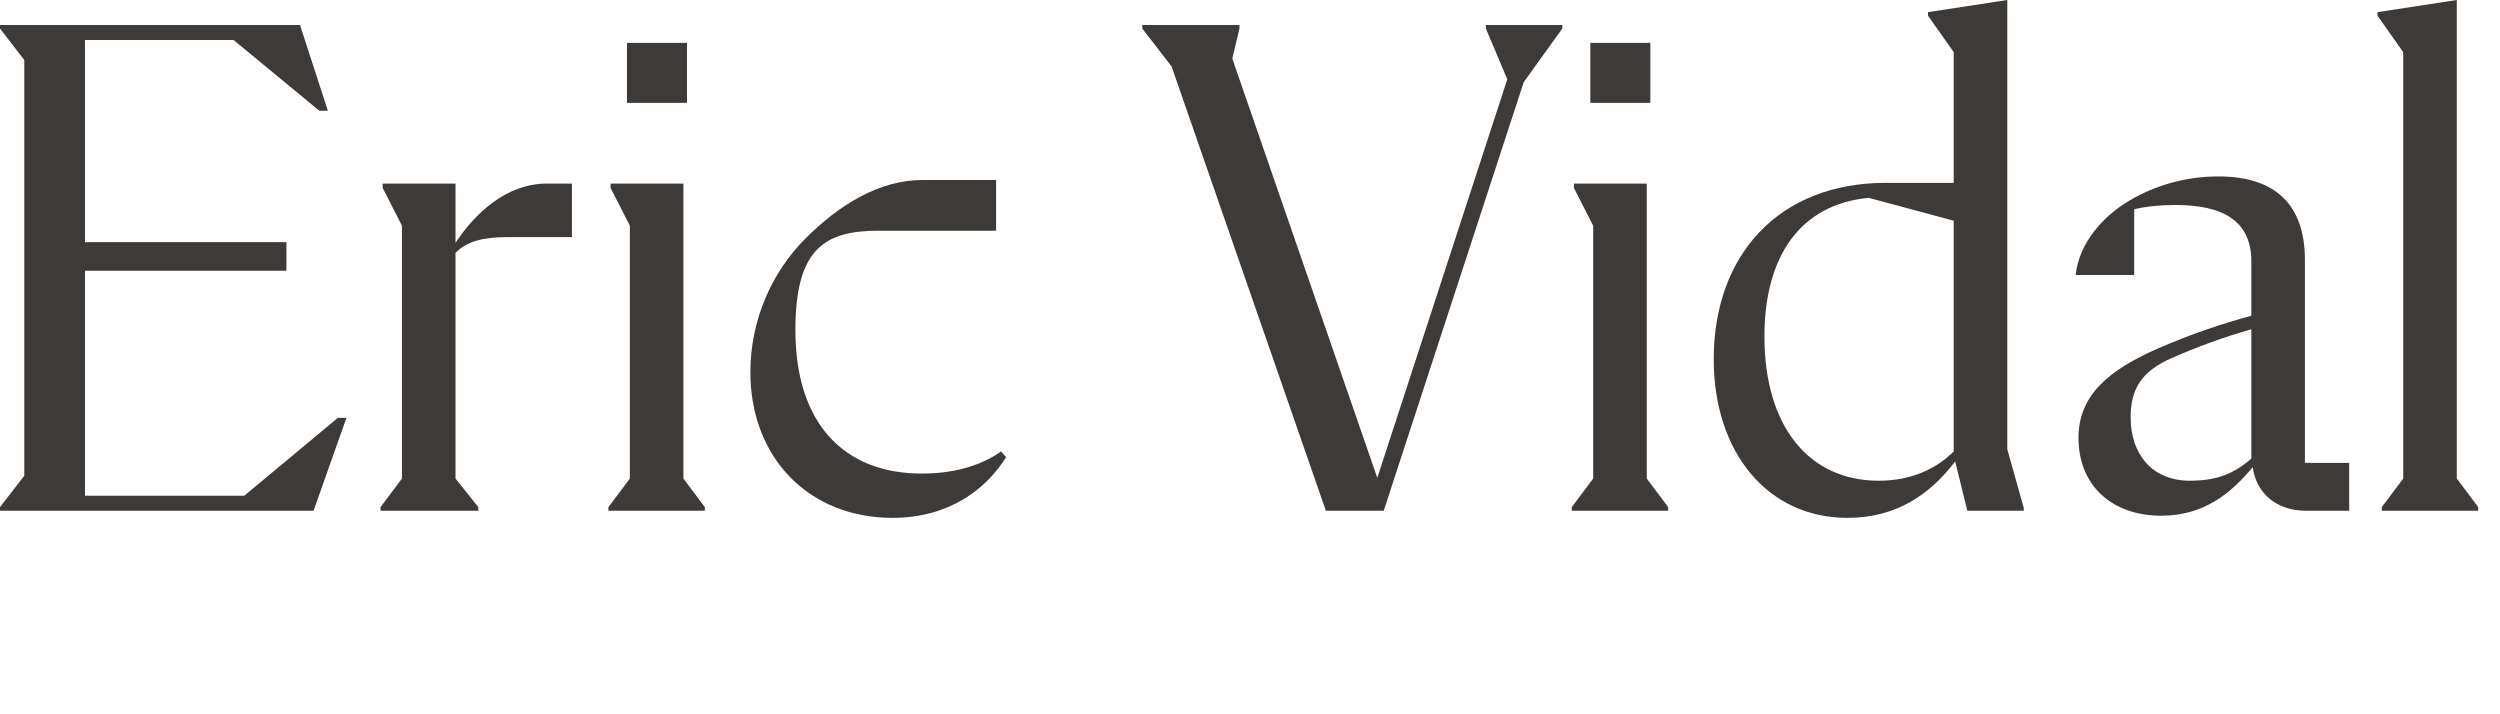
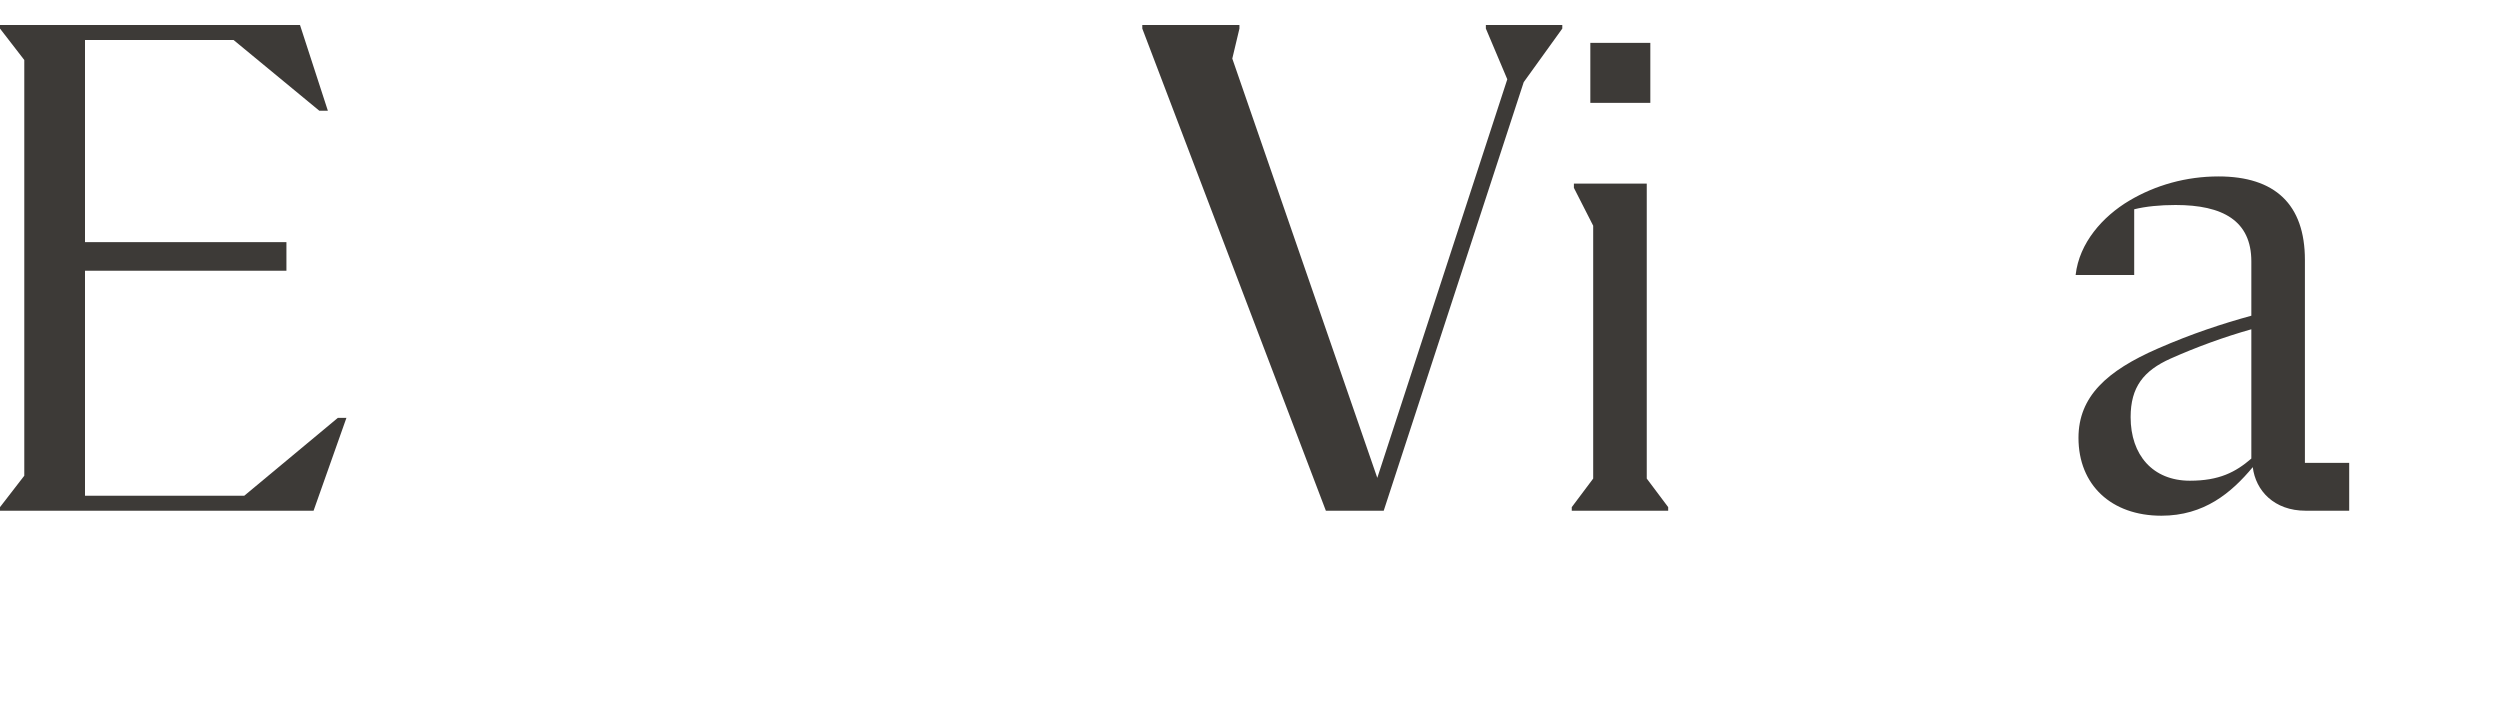
<svg xmlns="http://www.w3.org/2000/svg" fill="none" height="100%" overflow="visible" preserveAspectRatio="none" style="display: block;" viewBox="0 0 84 24" width="100%">
  <g id="EV">
    <g id="Eric Vidal">
-       <path d="M80.748 1.752L79.884 0.528V0.408L82.548 0V16.08L83.268 17.04V17.16H80.028V17.04L80.748 16.08V1.752Z" fill="#3D3A37" id="Vector" />
      <path d="M77.445 15.552H78.933V17.16H77.469C76.413 17.16 75.789 16.488 75.693 15.696C74.973 16.56 74.061 17.328 72.621 17.328C70.941 17.328 69.837 16.296 69.837 14.712C69.837 13.32 70.797 12.456 72.501 11.712C73.653 11.208 74.685 10.872 75.645 10.608V8.784C75.645 7.416 74.685 6.888 73.101 6.888C72.573 6.888 72.093 6.936 71.709 7.032V9.24H69.741C69.861 8.16 70.653 7.272 71.541 6.744C72.429 6.216 73.461 5.928 74.541 5.928C76.437 5.928 77.445 6.864 77.445 8.736V15.552ZM73.581 16.152C74.565 16.152 75.117 15.864 75.645 15.408V11.064C74.709 11.328 73.797 11.664 72.933 12.048C72.021 12.456 71.589 13.008 71.589 14.016C71.589 15.288 72.333 16.152 73.581 16.152Z" fill="#3D3A37" id="Vector_2" />
-       <path d="M67.445 15.096L67.998 17.064V17.16H66.102L65.694 15.504C64.853 16.608 63.725 17.4 62.069 17.4C59.406 17.4 57.581 15.216 57.581 12.072C57.581 8.568 59.766 6.144 63.365 6.144H65.645V1.752L64.781 0.528V0.408L67.445 0V15.096ZM63.126 16.152C64.23 16.152 65.07 15.744 65.645 15.168V7.416L62.789 6.648C60.486 6.864 59.285 8.616 59.285 11.304C59.285 14.352 60.797 16.152 63.126 16.152Z" fill="#3D3A37" id="Vector_3" />
      <path d="M55.451 1.44V3.456H53.435V1.44H55.451ZM52.811 17.16V17.04L53.531 16.08V7.584L52.883 6.312V6.168H55.331V16.08L56.051 17.04V17.16H52.811Z" fill="#3D3A37" id="Vector_4" />
-       <path d="M49.925 0.84H52.493V0.96L51.197 2.76L46.493 17.16H44.549L39.365 2.232L38.381 0.96V0.84H41.645V0.96L41.405 1.968L46.277 16.056L50.645 2.664L49.925 0.96V0.84Z" fill="#3D3A37" id="Vector_5" />
-       <path d="M29.989 17.4C27.181 17.4 25.213 15.384 25.213 12.504C25.213 10.752 25.933 9.144 27.061 8.016C28.189 6.888 29.533 6.048 30.997 6.048H33.469V7.752H29.533C27.757 7.752 26.725 8.304 26.725 11.088C26.725 14.232 28.357 15.912 30.973 15.912C32.197 15.912 33.061 15.576 33.637 15.168L33.805 15.36C33.133 16.44 31.885 17.4 29.989 17.4Z" fill="#3D3A37" id="Vector_6" />
-       <path d="M23.083 1.44V3.456H21.067V1.44H23.083ZM20.443 17.16V17.04L21.163 16.08V7.584L20.515 6.312V6.168H22.963V16.08L23.683 17.04V17.16H20.443Z" fill="#3D3A37" id="Vector_7" />
-       <path d="M18.377 6.168H19.217V7.968H17.033C16.217 7.968 15.689 8.112 15.305 8.496V16.08L16.073 17.04V17.16H12.785V17.04L13.505 16.08V7.584L12.857 6.312V6.168H15.305V8.16C15.953 7.176 17.009 6.168 18.377 6.168Z" fill="#3D3A37" id="Vector_8" />
+       <path d="M49.925 0.84H52.493V0.96L51.197 2.76L46.493 17.16H44.549L38.381 0.96V0.84H41.645V0.96L41.405 1.968L46.277 16.056L50.645 2.664L49.925 0.96V0.84Z" fill="#3D3A37" id="Vector_5" />
      <path d="M11.352 14.04H11.64L10.536 17.16H0V17.04L0.816 15.984V2.016L0 0.96V0.84H10.08L11.016 3.72H10.728L7.848 1.344H2.856V8.136H9.624V9.096H2.856V16.656H8.208L11.352 14.04Z" fill="#3D3A37" id="Vector_9" />
    </g>
  </g>
</svg>